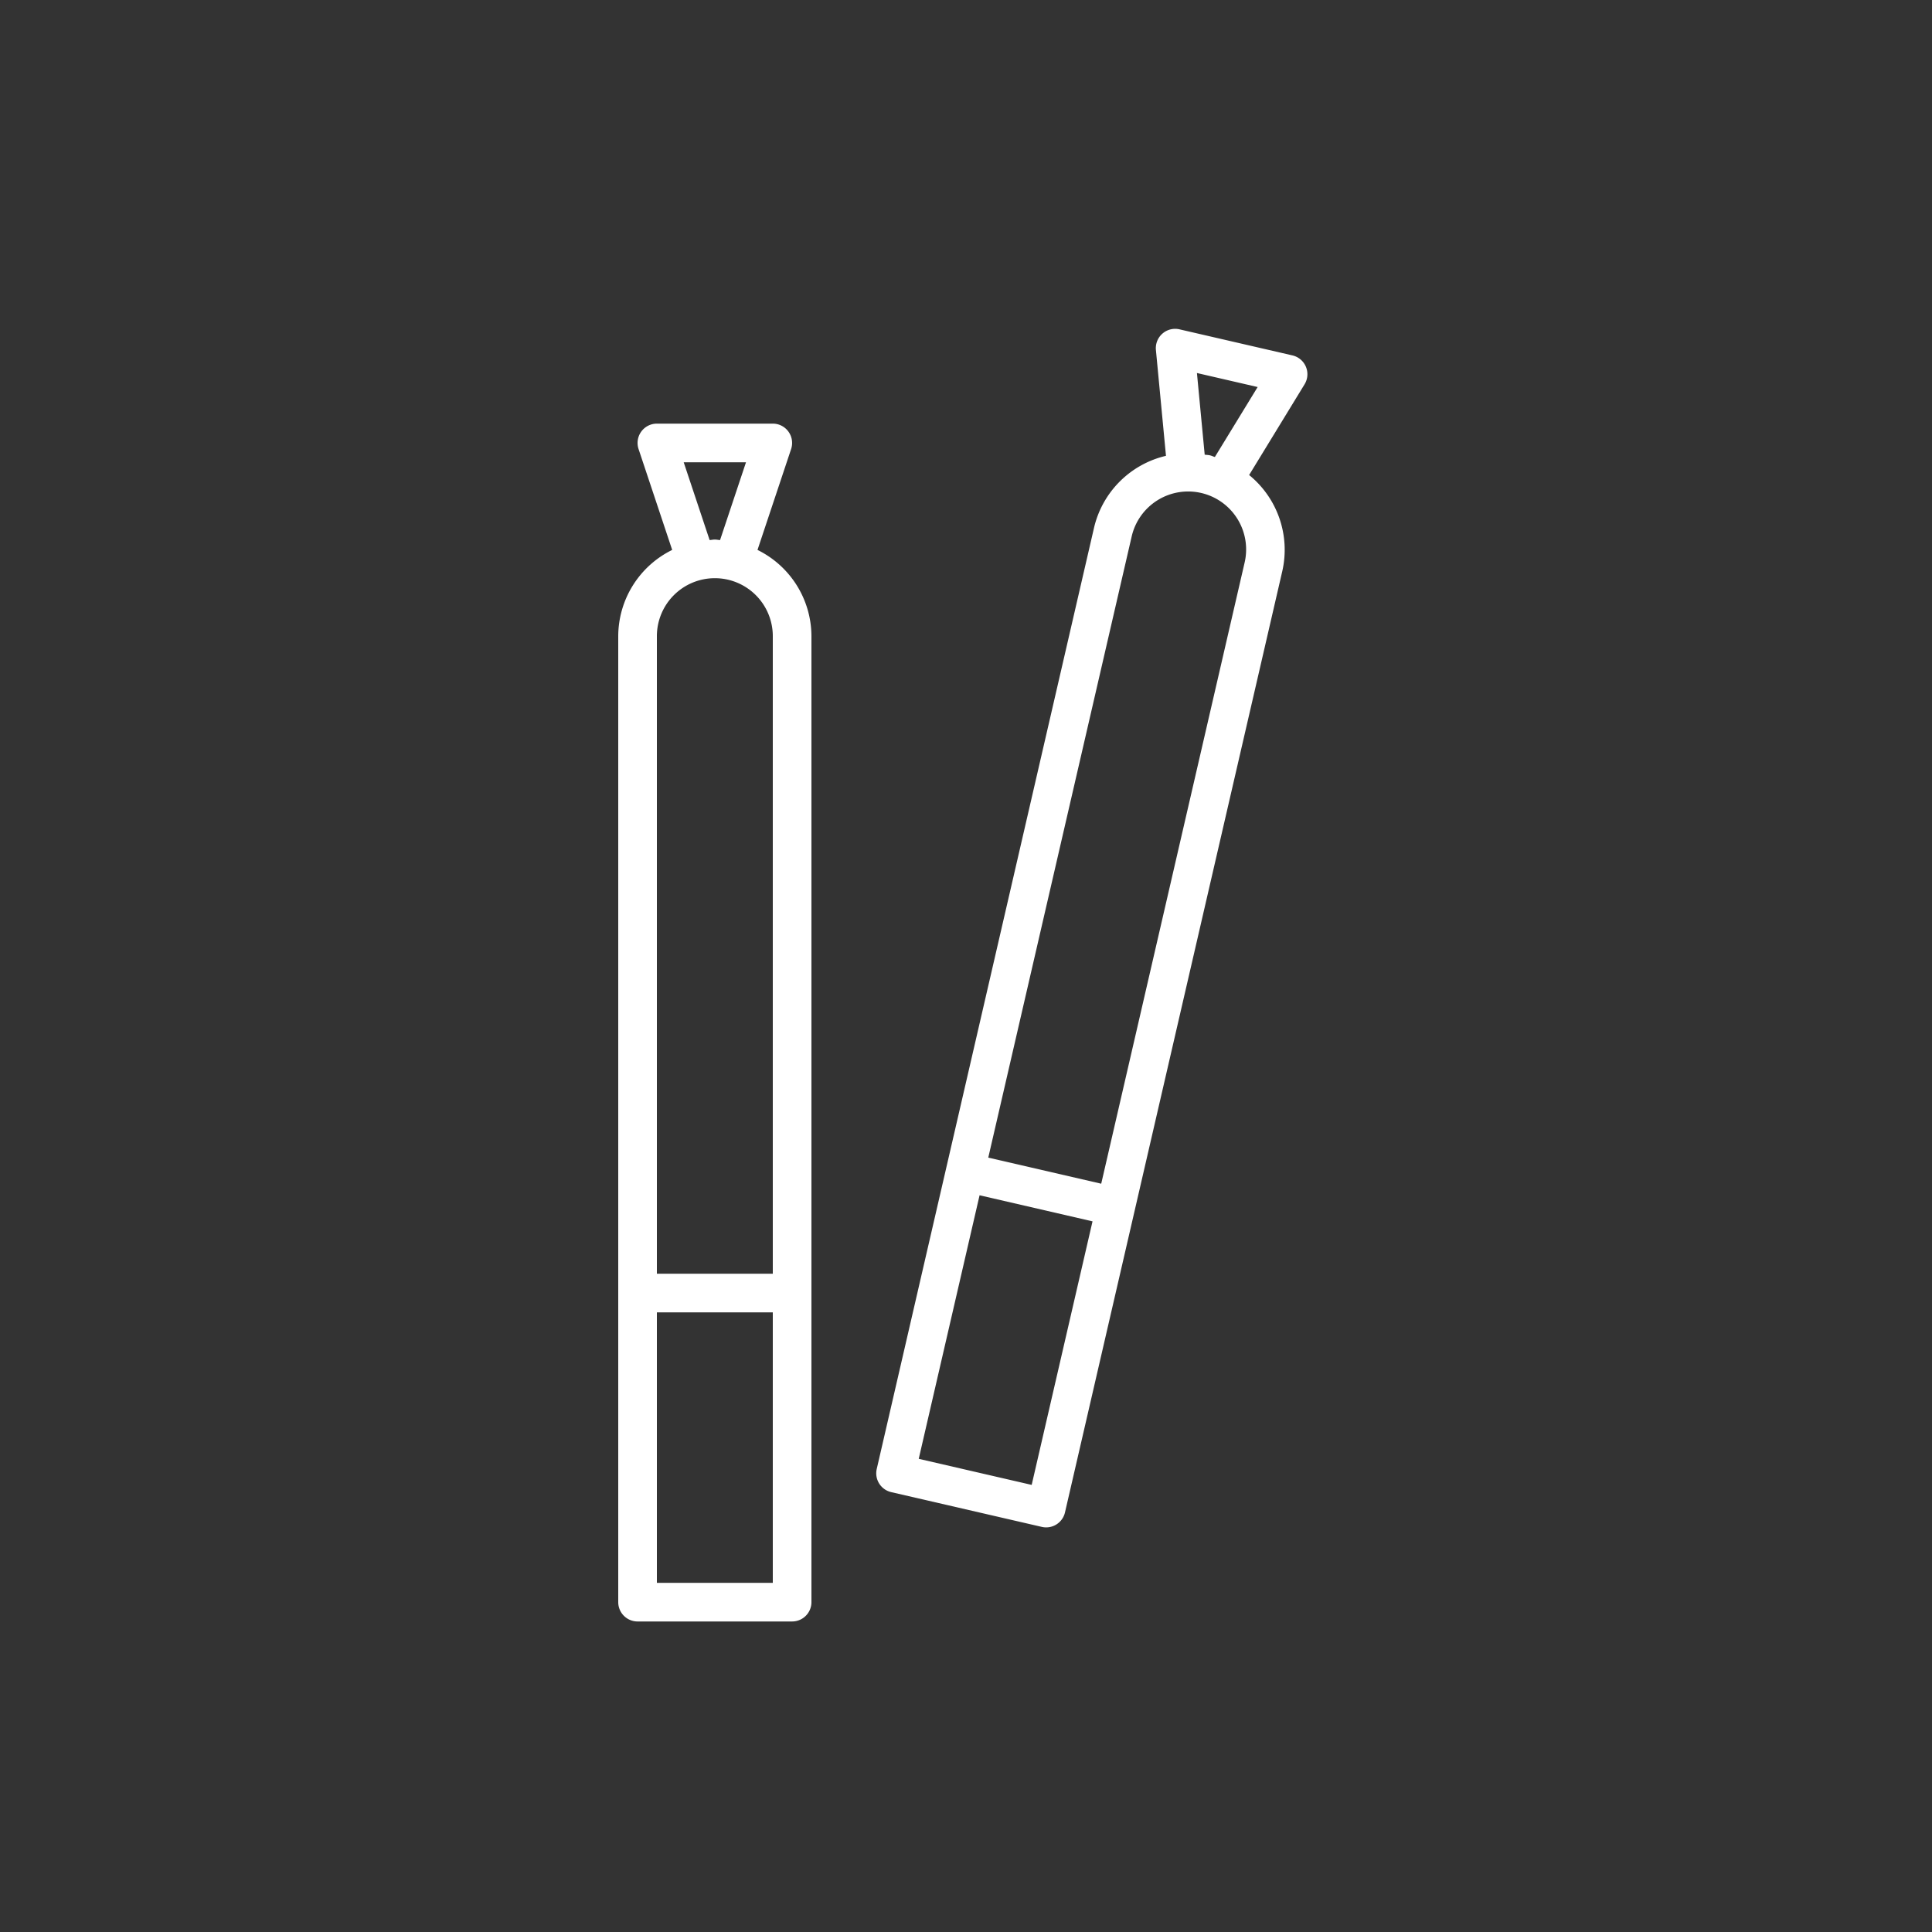
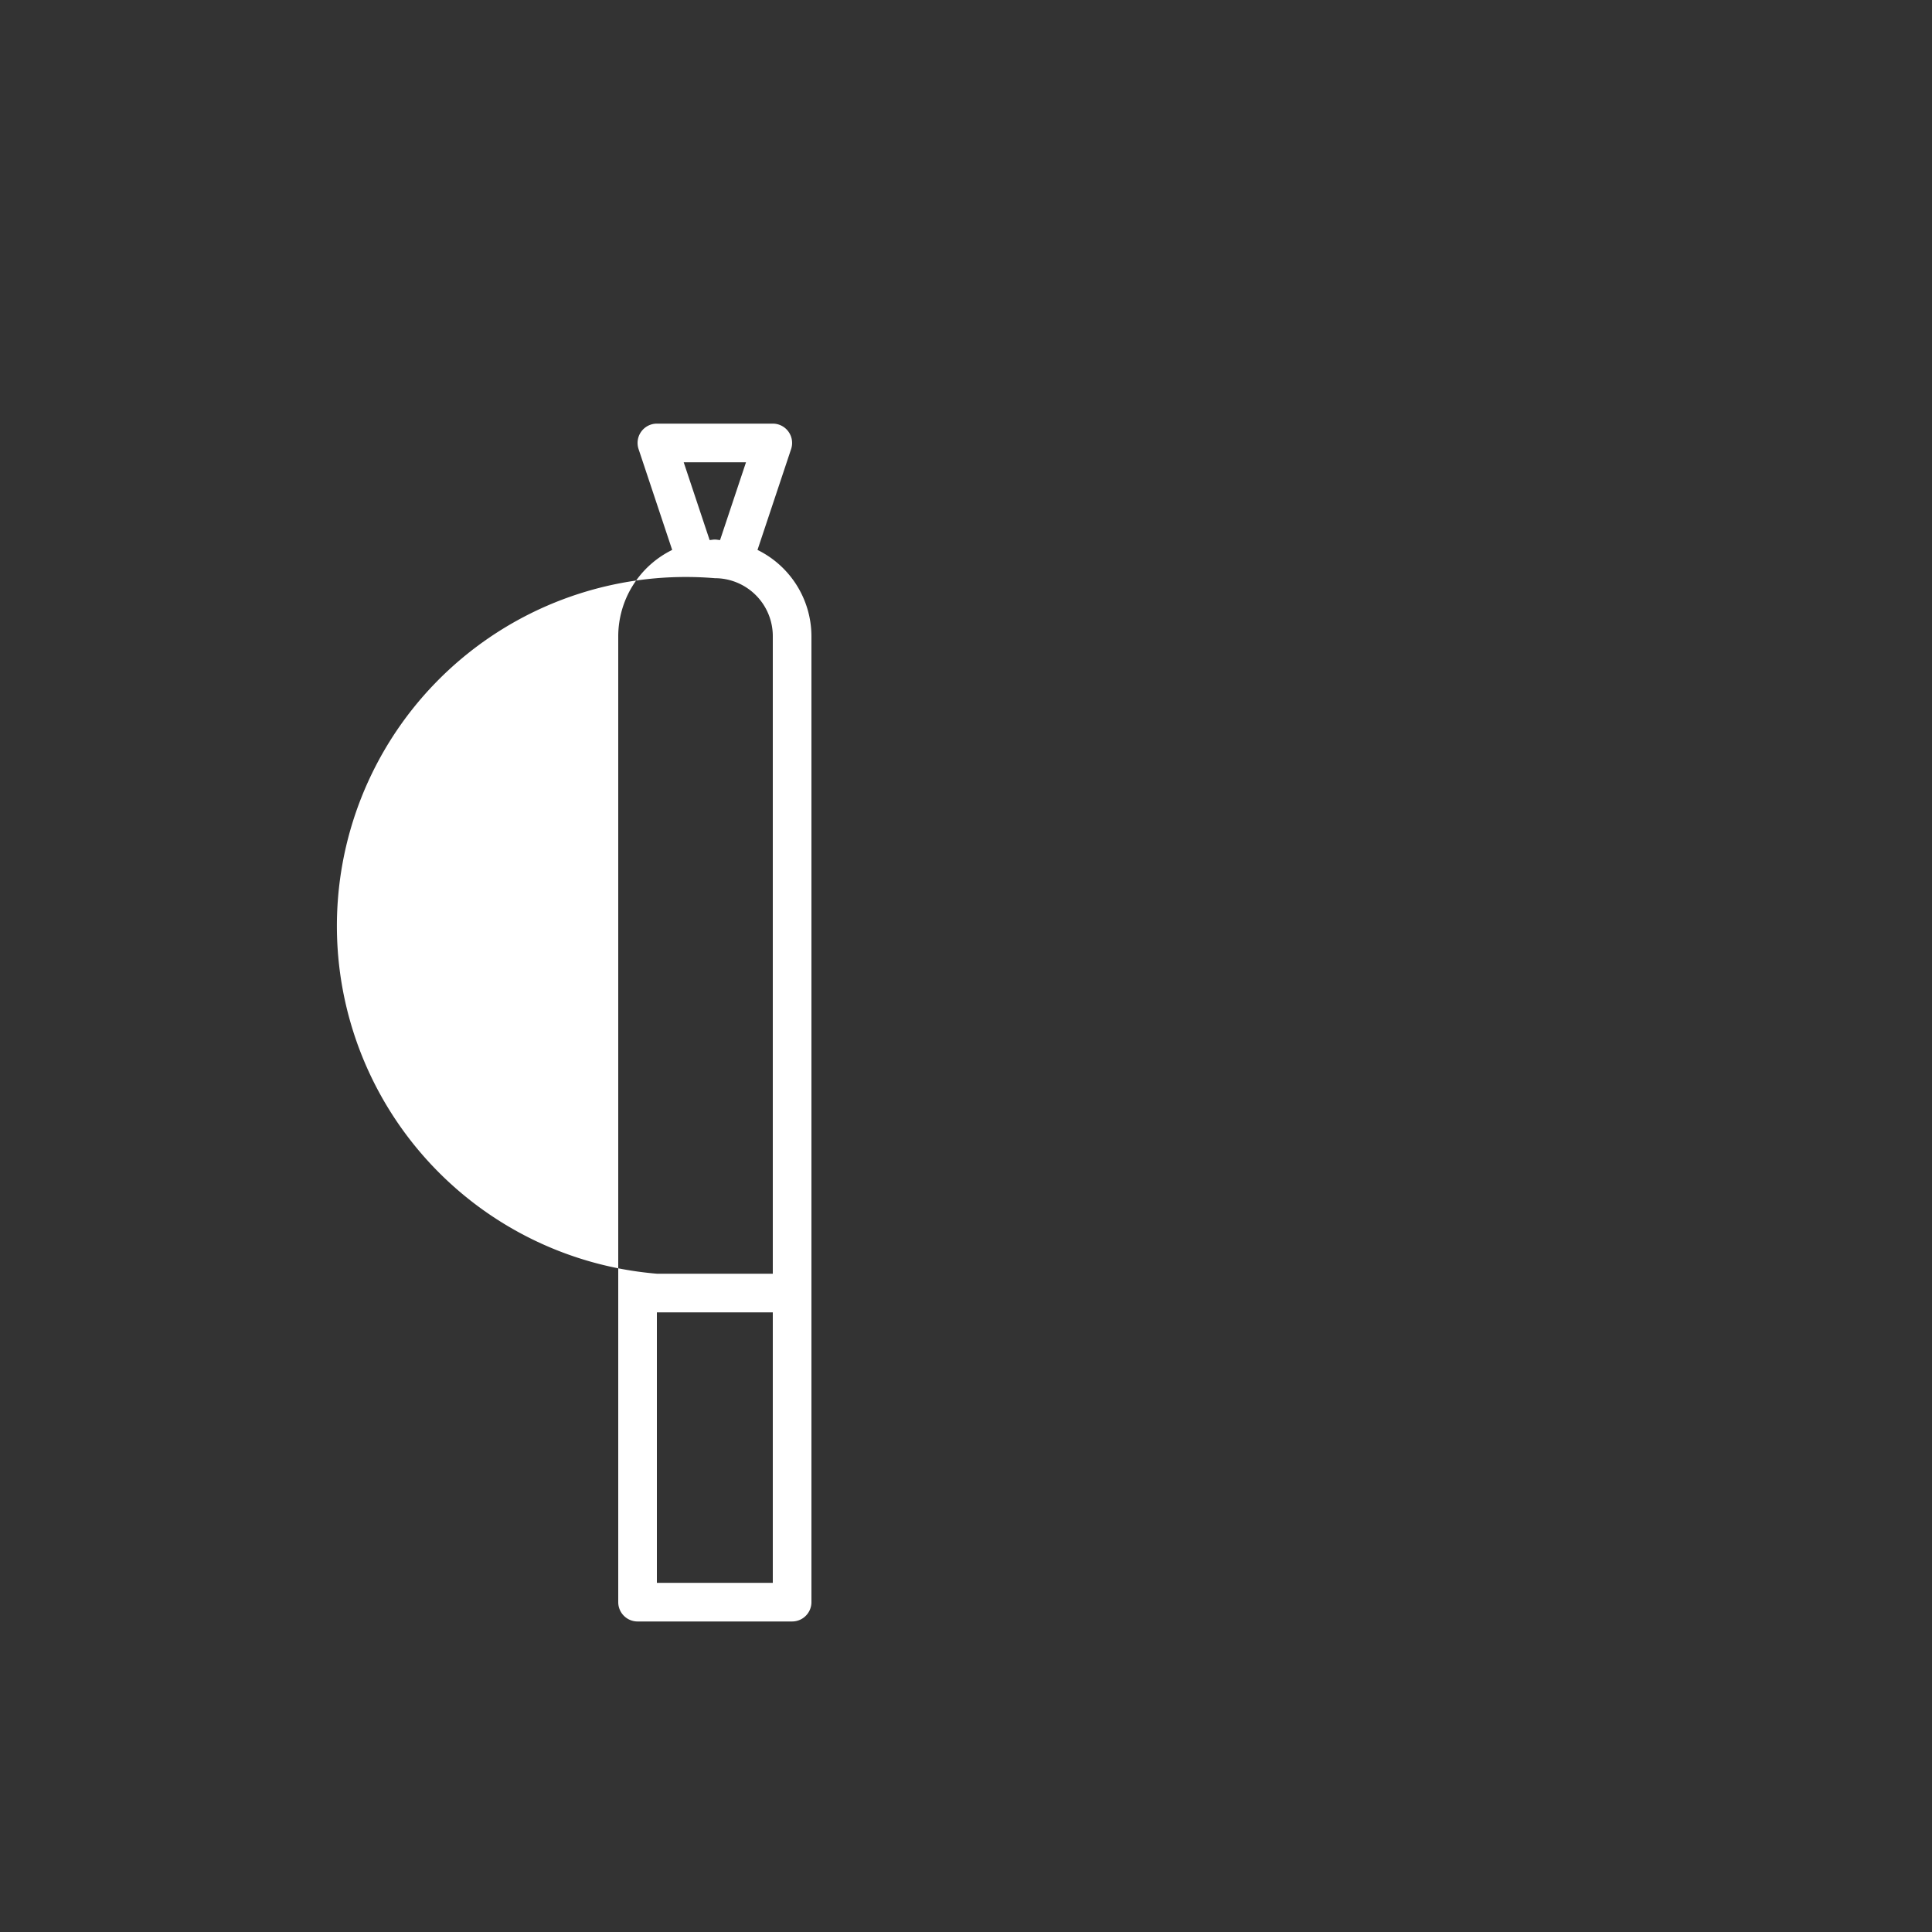
<svg xmlns="http://www.w3.org/2000/svg" width="100" height="100" viewBox="0 0 100 100">
  <rect x="0" y="0" width="100" height="100" fill="#333333" stroke="none" />
  <g id="Group_40" data-name="Group 40" transform="translate(-576 -800)">
-     <circle id="Ellipse_3" data-name="Ellipse 3" cx="50" cy="50" r="50" transform="translate(576 800)" fill="none" />
    <g id="noun-preroll-joint-2872887" transform="translate(601 820.927)">
      <g id="Group_2" data-name="Group 2">
-         <path id="Path_4" data-name="Path 4" d="M14.208,7.537l1.74-5.221A1,1,0,0,0,15,1H9a1,1,0,0,0-.948,1.316l1.74,5.221A4.989,4.989,0,0,0,7,12V62a1,1,0,0,0,1,1h8a1,1,0,0,0,1-1V12A4.989,4.989,0,0,0,14.208,7.537ZM10.388,3h3.225L12.27,7.027C12.179,7.022,12.093,7,12,7s-.179.022-.27.027ZM12,9a3,3,0,0,1,3,3V45H9V12A3,3,0,0,1,12,9ZM9,61V47h6V61Z" fill="#fff" />
-         <path id="Path_5" data-name="Path 5" d="M28.208,7.537l1.74-5.221A1,1,0,0,0,29,1H23a1,1,0,0,0-.949,1.316l1.74,5.221A4.99,4.99,0,0,0,21,12V62a1,1,0,0,0,1,1h8a1,1,0,0,0,1-1V12A4.989,4.989,0,0,0,28.208,7.537ZM24.388,3h3.225L26.27,7.027C26.179,7.022,26.093,7,26,7s-.179.022-.27.027ZM26,9a3,3,0,0,1,3,3V45H23V12A3,3,0,0,1,26,9ZM23,61V47h6V61Z" transform="translate(13.865 -10.029) rotate(13)" fill="#fff" />
+         <path id="Path_4" data-name="Path 4" d="M14.208,7.537l1.74-5.221A1,1,0,0,0,15,1H9a1,1,0,0,0-.948,1.316l1.74,5.221A4.989,4.989,0,0,0,7,12V62a1,1,0,0,0,1,1h8a1,1,0,0,0,1-1V12A4.989,4.989,0,0,0,14.208,7.537ZM10.388,3h3.225L12.27,7.027C12.179,7.022,12.093,7,12,7s-.179.022-.27.027ZM12,9a3,3,0,0,1,3,3V45H9A3,3,0,0,1,12,9ZM9,61V47h6V61Z" fill="#fff" />
      </g>
    </g>
  </g>
</svg>